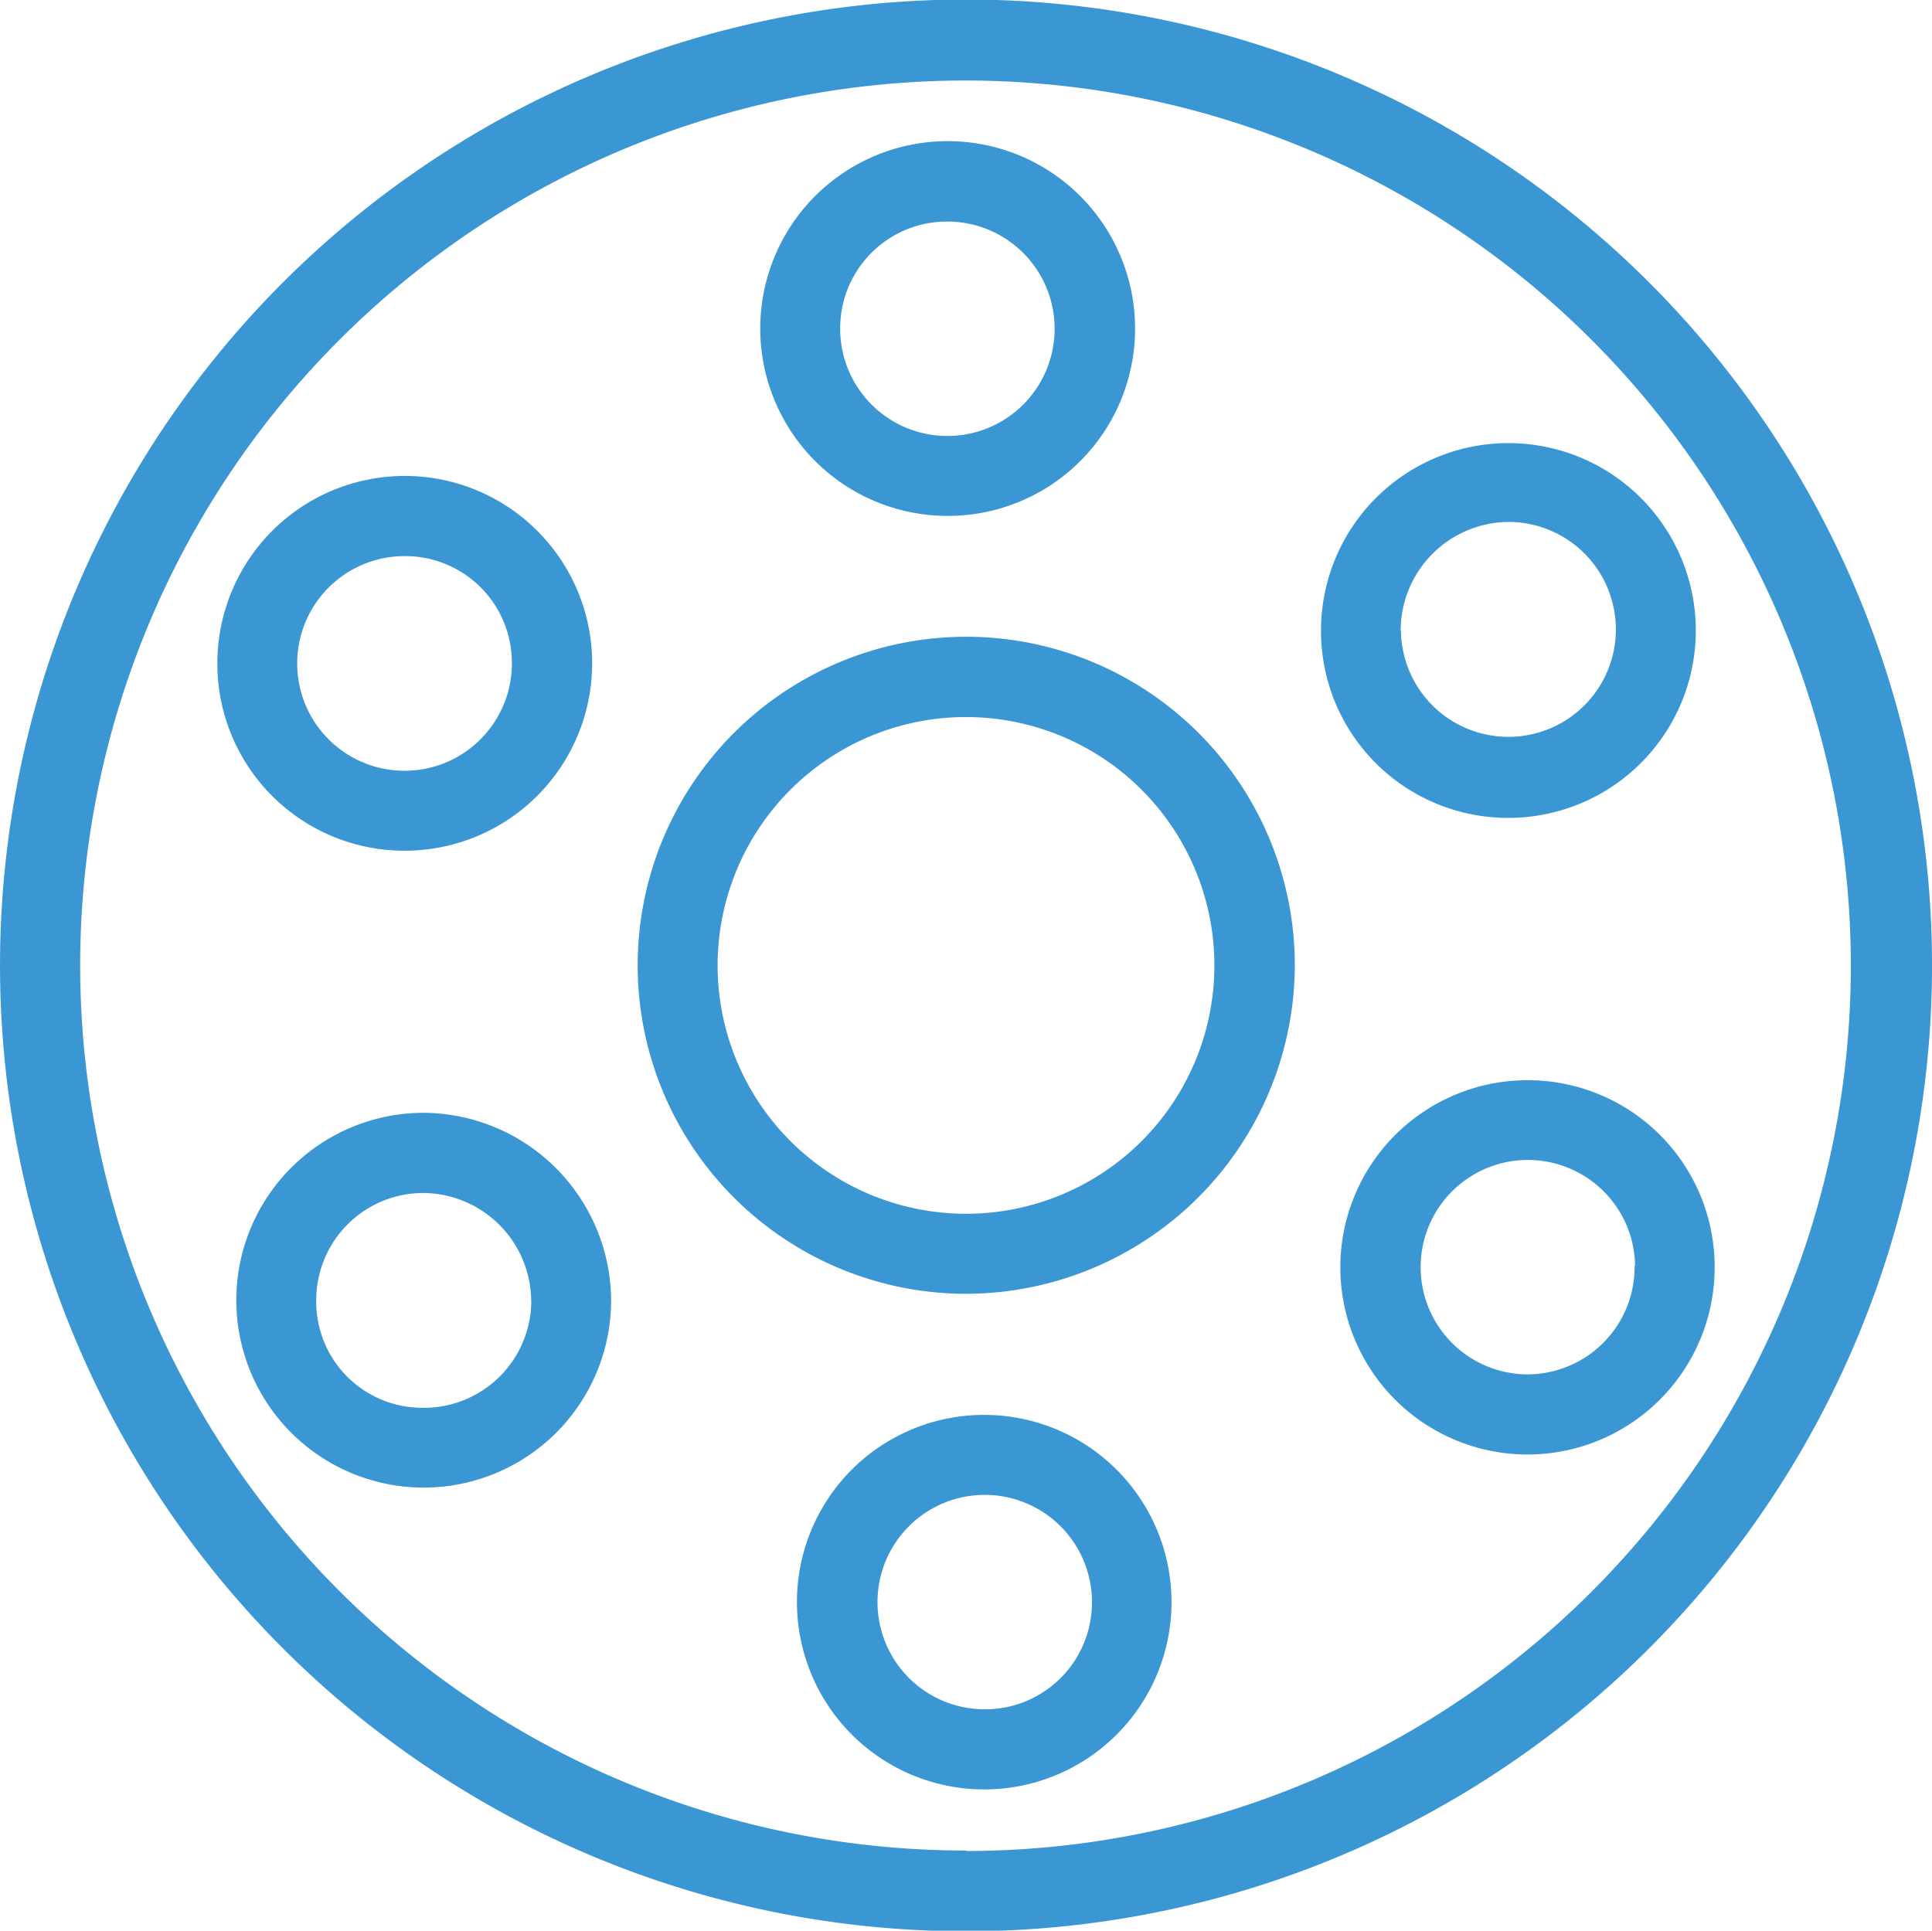
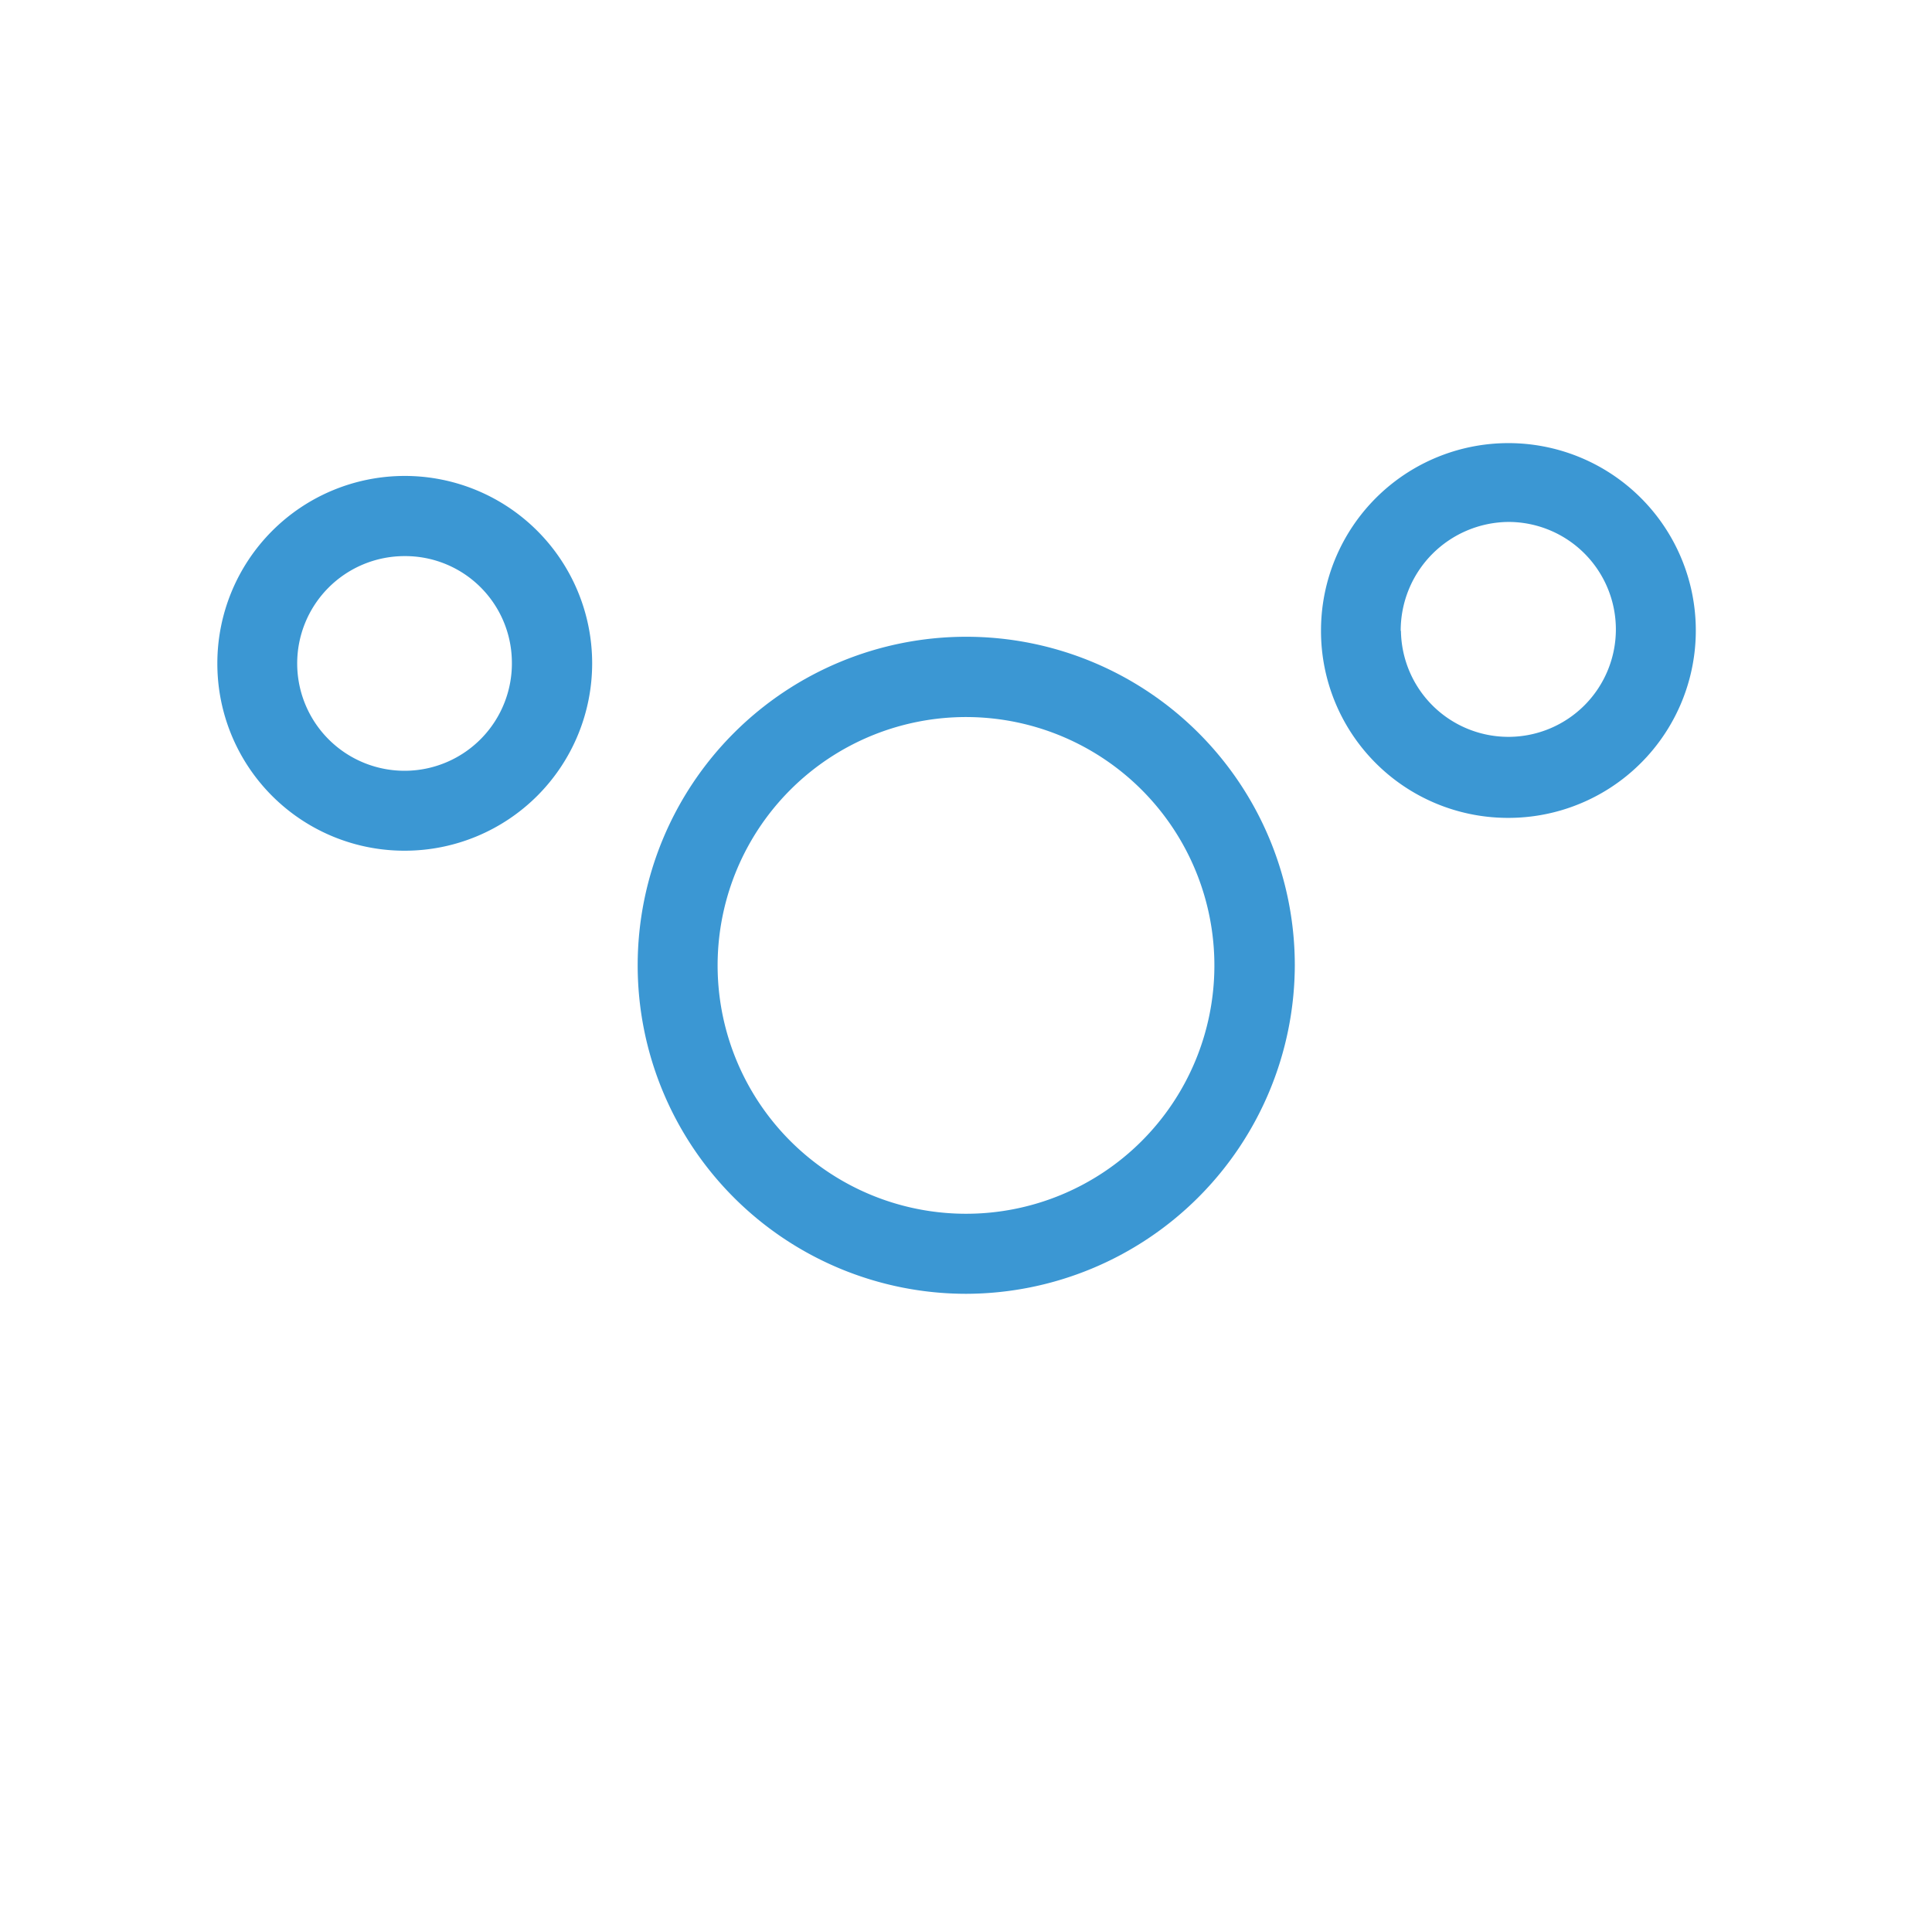
<svg xmlns="http://www.w3.org/2000/svg" viewBox="0 0 160 159.91">
  <defs>
    <style>      .a {        fill: #3b97d3;      }    </style>
  </defs>
  <g>
-     <path class="a" d="M80,160a80,80,0,1,1,80-79.43A80,80,0,0,1,80,160Zm0-6.65A73.32,73.32,0,1,0,6.64,79.56,73.34,73.34,0,0,0,80,153.31Z" transform="translate(0 -0.04)" />
-     <path class="a" d="M80,107.2A27.21,27.21,0,1,1,107.23,80,27.28,27.28,0,0,1,80,107.2Zm20.57-27.12A20.57,20.57,0,1,0,80,100.57,20.56,20.56,0,0,0,100.57,80.08Z" transform="translate(0 -0.04)" />
-     <path class="a" d="M81.6,117.23A15.51,15.51,0,1,1,66,132.68,15.49,15.49,0,0,1,81.6,117.23Zm8.83,15.64a8.88,8.88,0,1,0-9.14,8.74A8.85,8.85,0,0,0,90.43,132.87Z" transform="translate(0 -0.04)" />
-     <path class="a" d="M78.46,42.77A15.52,15.52,0,1,1,94,27.07,15.5,15.5,0,0,1,78.46,42.77ZM69.58,27.21a8.88,8.88,0,1,0,8.86-8.82A8.84,8.84,0,0,0,69.58,27.21Z" transform="translate(0 -0.04)" />
-     <path class="a" d="M142,105.13a15.5,15.5,0,1,1-15.34-15.62A15.47,15.47,0,0,1,142,105.13Zm-6.59-.26a8.88,8.88,0,1,0-9.13,9A8.89,8.89,0,0,0,135.37,104.87Z" transform="translate(0 -0.04)" />
+     <path class="a" d="M80,107.2A27.21,27.21,0,1,1,107.23,80,27.28,27.28,0,0,1,80,107.2m20.57-27.12A20.57,20.57,0,1,0,80,100.57,20.56,20.56,0,0,0,100.57,80.08Z" transform="translate(0 -0.04)" />
    <path class="a" d="M18,55A15.52,15.52,0,1,1,33.54,70.5,15.49,15.49,0,0,1,18,55ZM33.51,46.1a8.89,8.89,0,1,0,8.88,8.68A8.83,8.83,0,0,0,33.51,46.1Z" transform="translate(0 -0.04)" />
    <path class="a" d="M109.4,52.27a15.52,15.52,0,1,1,15.31,15.51A15.48,15.48,0,0,1,109.4,52.27Zm6.62,0a8.9,8.9,0,1,0,8.93-9A9,9,0,0,0,116,52.31Z" transform="translate(0 -0.04)" />
-     <path class="a" d="M50.61,107.77A15.52,15.52,0,1,1,35.13,92.21,15.62,15.62,0,0,1,50.61,107.77Zm-6.62,0a9,9,0,0,0-8.9-8.92,8.87,8.87,0,0,0-8.9,8.9,8.78,8.78,0,0,0,8.68,8.89A8.89,8.89,0,0,0,44,107.74Z" transform="translate(0 -0.04)" />
  </g>
</svg>